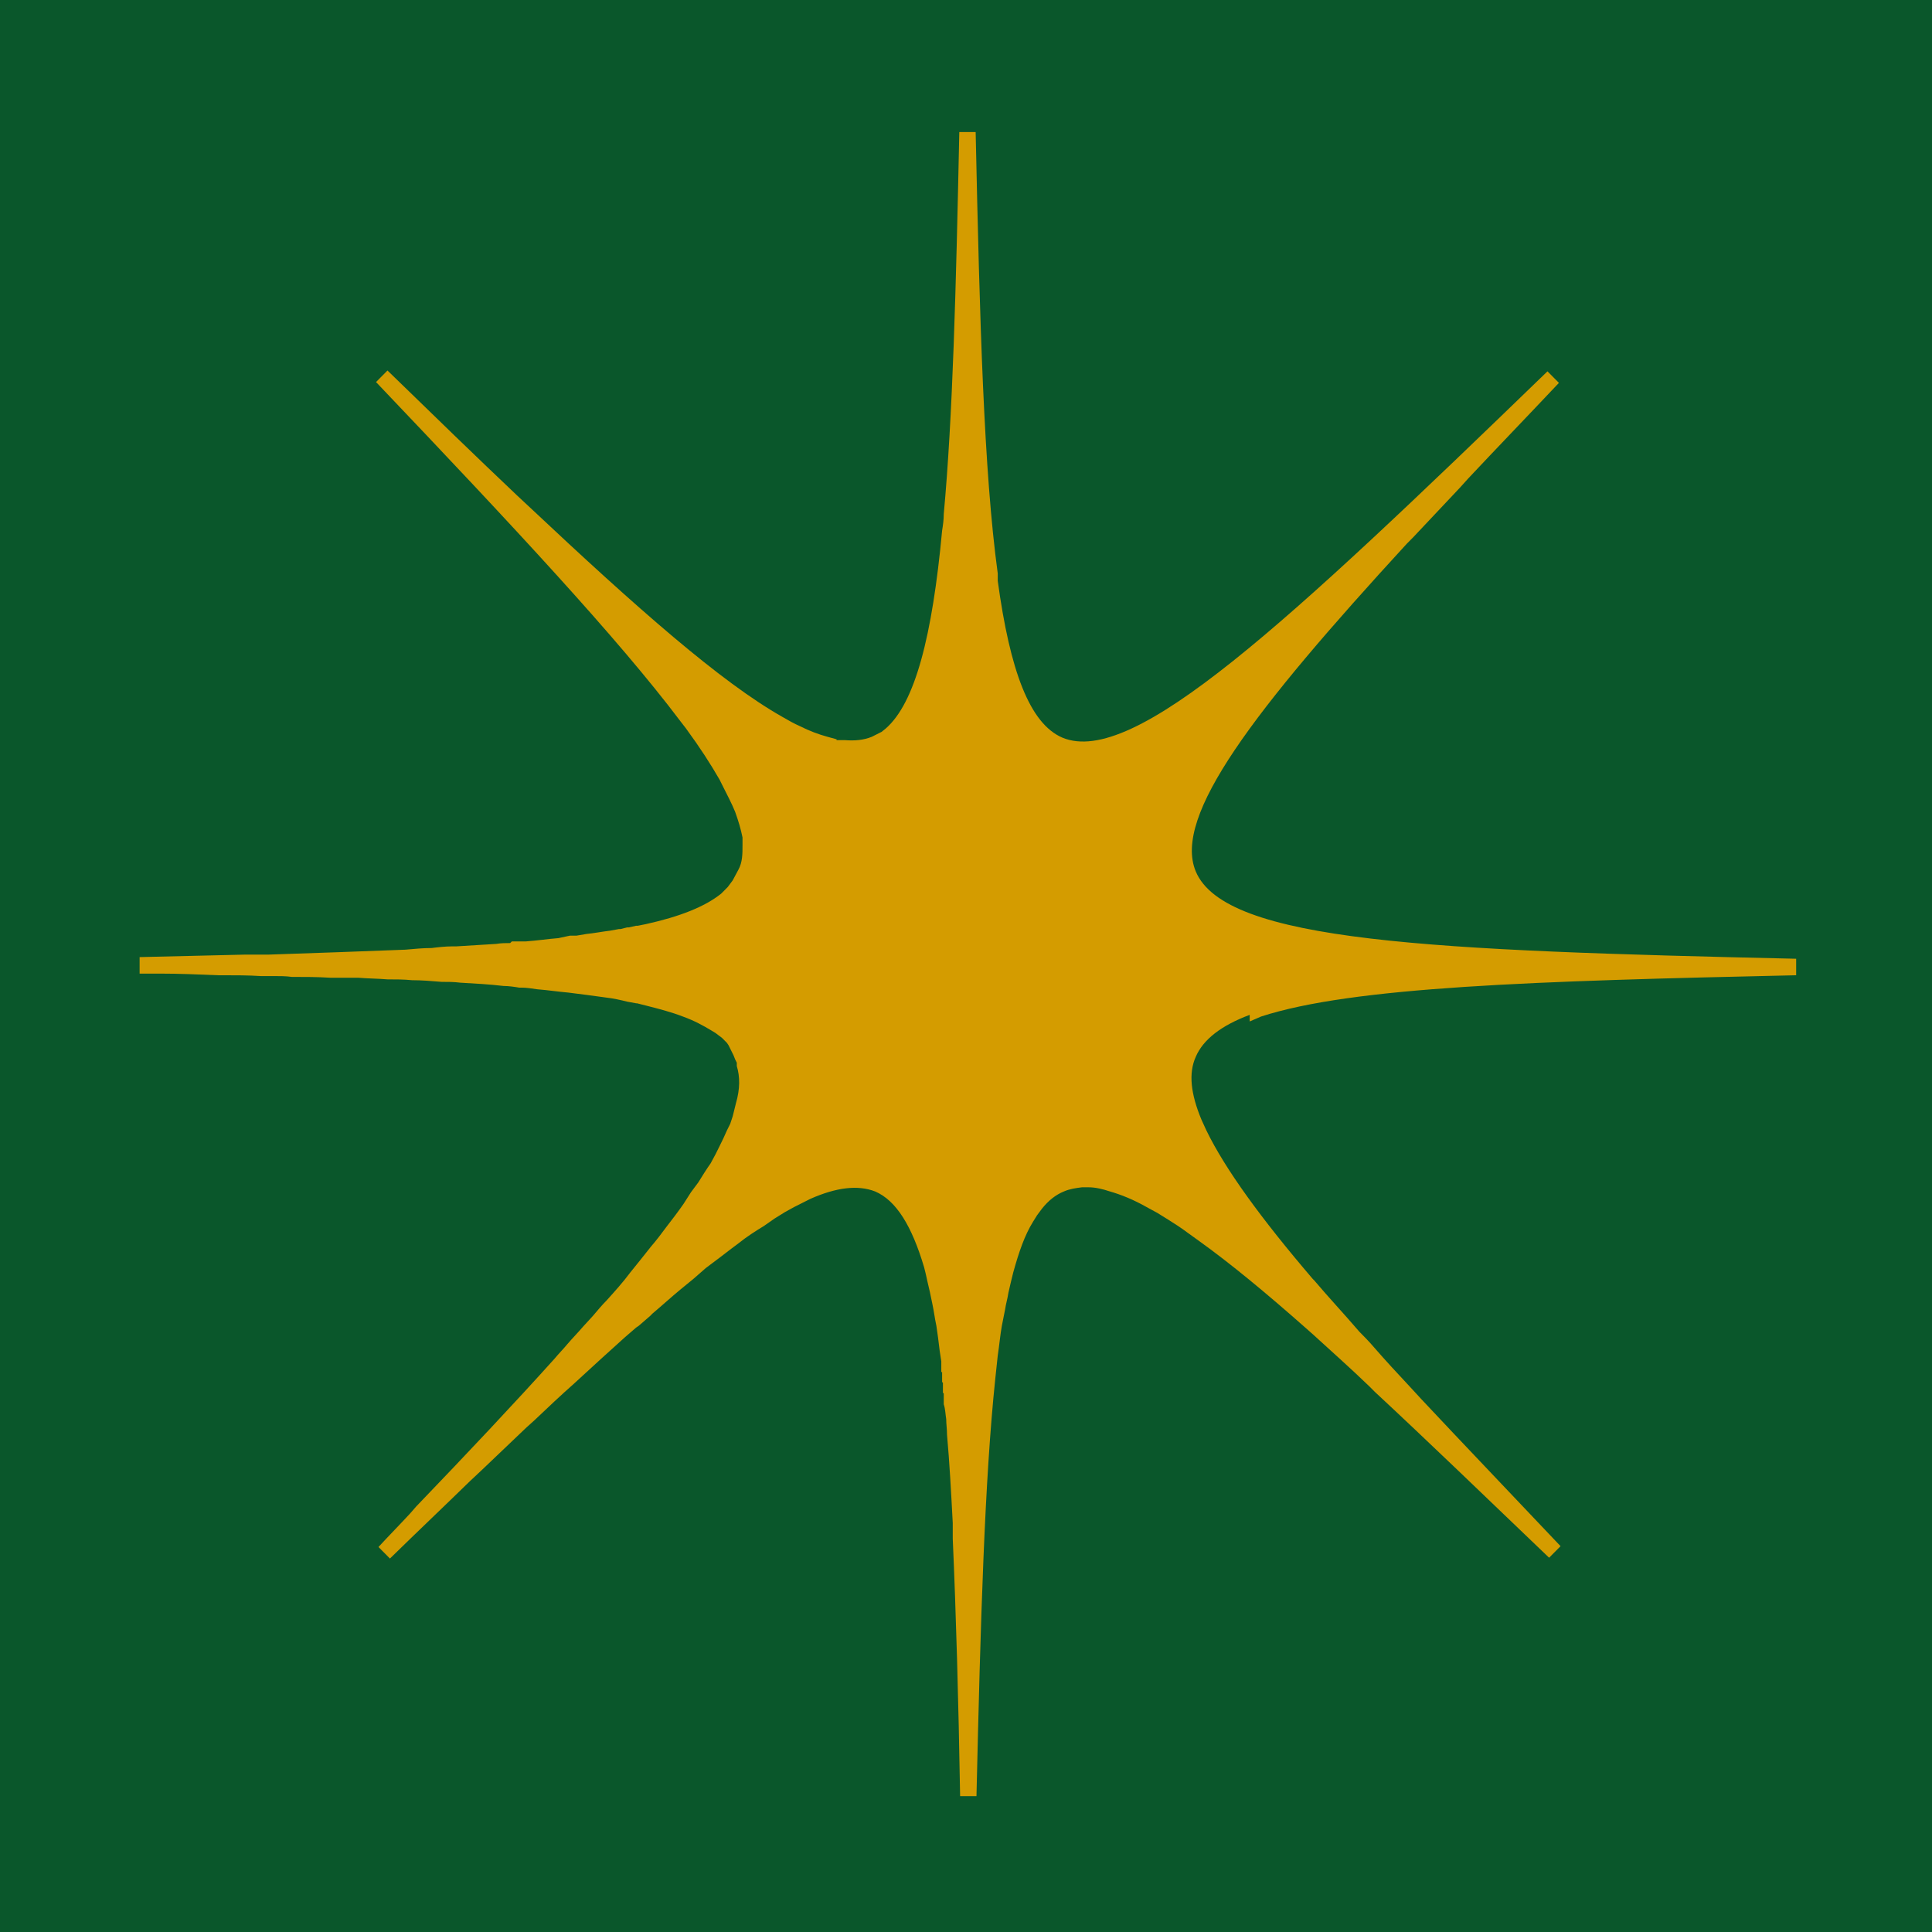
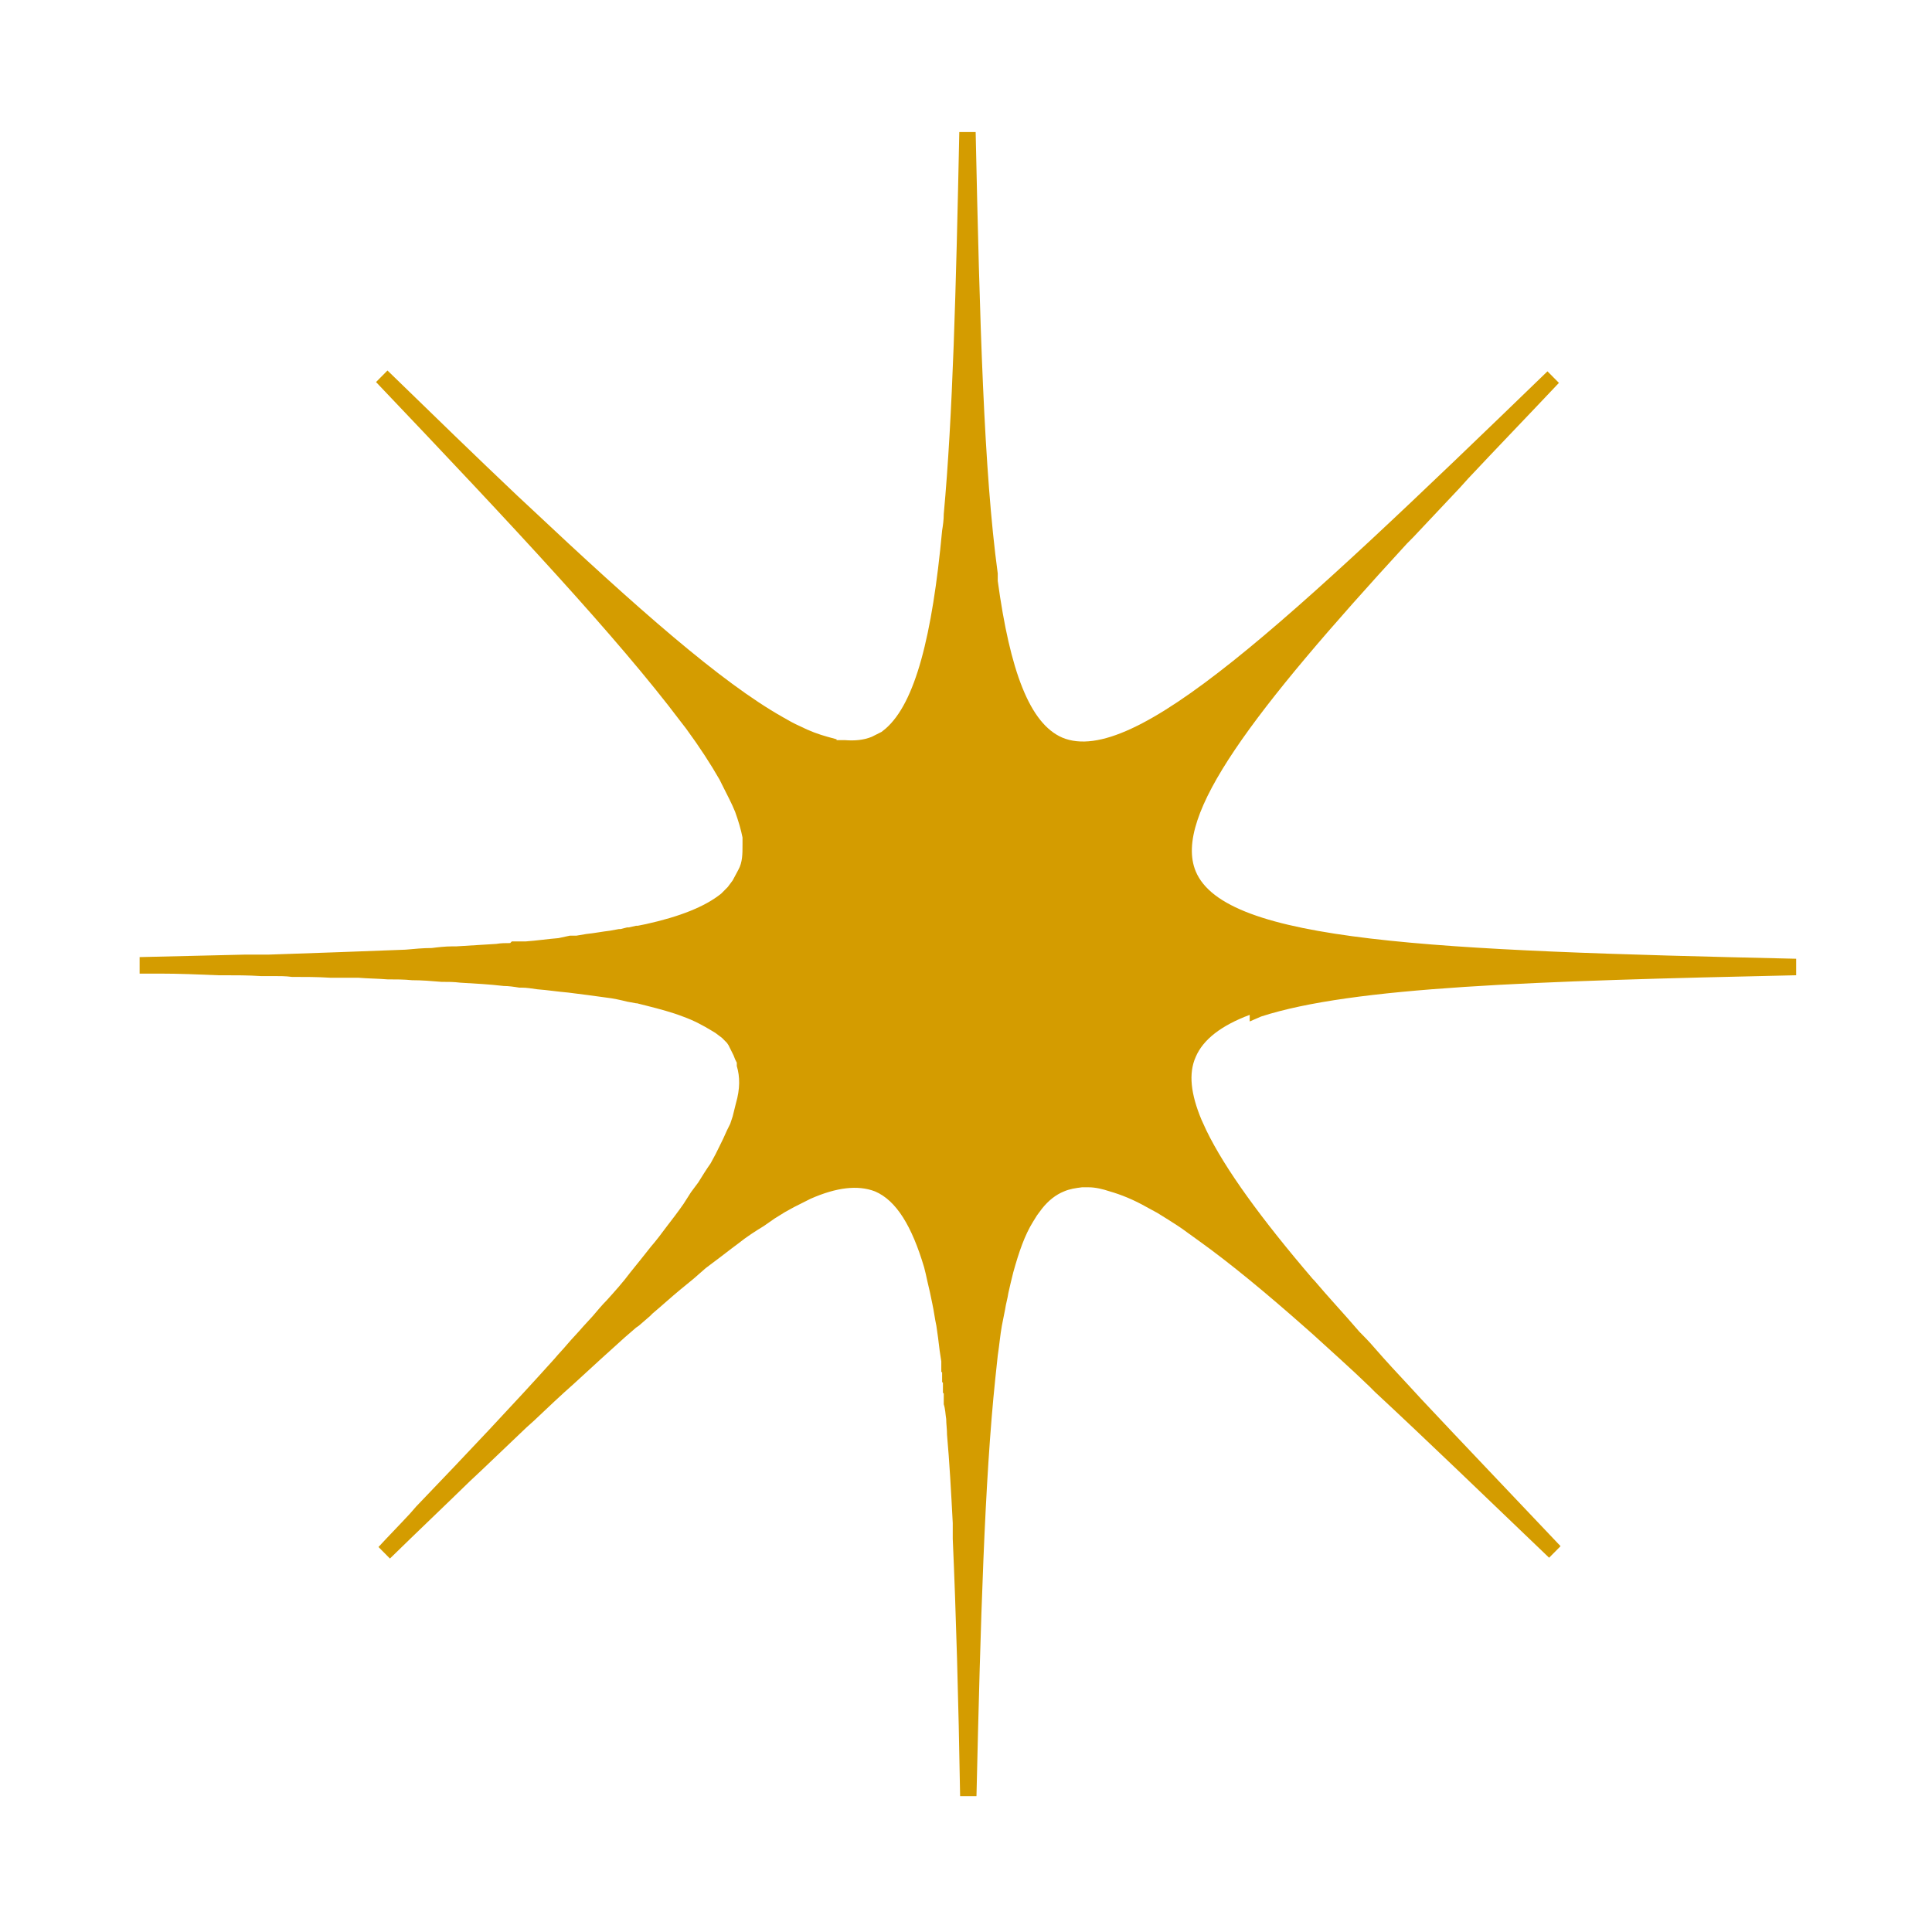
<svg xmlns="http://www.w3.org/2000/svg" width="512" height="512" viewBox="0 0 512 512" fill="none">
-   <rect width="512" height="512" fill="#0A572B" />
  <path d="M331.184 270.696L332.702 270.04L334.219 269.384C358.5 261.513 406.41 259.982 476 258.452V254.079C379.528 251.892 324.681 249.706 316.876 230.903C310.806 216.254 332.051 188.486 372.808 144.102L374.542 142.353C378.444 138.199 382.564 133.826 386.899 129.235L389.067 126.829C396.655 118.74 404.676 110.431 413.131 101.467L410.096 98.406C340.506 165.748 300.4 203.354 281.539 195.483C272.868 191.766 267.665 177.773 264.413 153.941V151.973C260.727 124.862 259.643 85.506 258.559 35H254.224C253.357 76.542 252.489 110.431 250.105 136.231C250.105 137.762 249.888 139.292 249.671 140.604C247.07 168.59 242.517 186.3 234.713 193.078L233.629 193.952L231.027 195.264C228.859 196.139 226.475 196.357 223.873 196.139H221.705V195.92L219.321 195.264C216.936 194.608 214.551 193.734 211.95 192.422C210.432 191.766 208.915 190.891 207.397 190.017C191.138 180.834 169.025 161.375 139.975 134.045L137.157 131.421C126.534 121.363 115.044 110.213 102.687 98.187L99.652 101.248C136.29 139.729 163.822 169.246 180.298 191.11L181.816 193.078C185.501 198.107 188.32 202.479 190.704 206.634L191.355 207.945C192.655 210.569 193.956 212.974 194.823 215.161C195.69 217.566 196.341 219.752 196.774 221.939V223.906C196.774 226.311 196.774 228.498 195.69 230.466L194.173 233.308L193.522 234.182L192.872 235.057L192.005 235.932L191.138 236.806C186.802 240.304 180.081 242.928 171.193 244.896L169.025 245.333H168.592L166.641 245.77H166.207L164.473 246.208H164.039L161.654 246.645C159.703 246.864 157.535 247.301 155.367 247.52L152.766 247.957H151.032L147.997 248.613C145.178 248.831 142.36 249.269 139.325 249.487H135.64L135.206 249.925C133.905 249.925 132.821 249.925 131.521 250.143C128.052 250.362 124.583 250.581 120.898 250.799H119.814C118.08 250.799 116.128 251.018 114.394 251.236C112.226 251.236 109.841 251.455 107.457 251.674C96.4 252.111 84.043 252.548 71.036 252.986C68.868 252.986 66.917 252.986 64.749 252.986C55.861 253.204 46.756 253.423 37 253.642V258.014C38.301 258.014 39.602 258.014 40.902 258.014H42.203C47.406 258.014 52.609 258.233 57.812 258.452H58.896C62.364 258.452 65.833 258.452 69.085 258.67H72.554C74.071 258.67 75.805 258.67 77.323 258.889C80.792 258.889 84.043 258.889 87.512 259.108C89.03 259.108 90.33 259.108 91.848 259.108H94.883C97.484 259.326 100.086 259.326 102.687 259.545C104.855 259.545 107.023 259.545 109.191 259.764C111.793 259.764 114.394 259.982 116.996 260.201C118.73 260.201 120.247 260.201 121.982 260.419C125.884 260.638 129.786 260.857 133.472 261.294C134.772 261.294 136.29 261.513 137.591 261.731H138.241C139.542 261.731 140.843 261.95 142.36 262.169C145.178 262.387 147.997 262.825 150.598 263.043C154.067 263.48 157.535 263.918 160.57 264.355C162.522 264.574 164.473 265.011 166.207 265.448L168.592 265.885H168.808L171.41 266.541C174.879 267.416 178.13 268.291 180.949 269.384C183.984 270.477 186.368 271.789 188.536 273.101L189.62 273.757L190.487 274.412L191.355 275.068L192.005 275.724L192.655 276.38L193.089 277.036L193.522 277.911L193.956 278.785L194.39 279.66L194.823 280.753L195.257 281.628V282.502C196.124 285.345 196.124 288.624 195.04 292.341L194.606 294.09L194.173 295.839L193.522 297.807L192.655 299.556C192.005 301.087 191.355 302.399 190.704 303.71L189.62 305.897L188.32 308.302C187.236 309.832 186.152 311.582 185.068 313.331L183.117 315.954L181.165 319.015C179.648 321.202 178.13 323.17 176.613 325.137C175.312 326.887 174.011 328.636 172.494 330.385L169.892 333.664L167.074 337.163C165.123 339.786 162.955 342.191 160.787 344.596C159.486 345.908 158.403 347.22 157.102 348.751L154.5 351.593C153.199 353.123 151.682 354.654 150.381 356.184C149.297 357.496 147.997 358.808 146.913 360.12C136.29 371.927 123.933 385.045 110.275 399.257L108.757 401.006C105.939 404.067 103.121 406.909 100.303 409.97L103.338 413.031C110.709 405.816 117.863 399.038 124.583 392.479L127.618 389.637C131.737 385.701 135.64 381.984 139.542 378.267L141.493 376.518C145.178 373.02 148.647 369.74 152.116 366.679C154.5 364.493 156.885 362.306 159.27 360.12C161.438 358.152 163.389 356.403 165.557 354.435L168.592 351.812L169.242 351.374L172.277 348.751L172.927 348.095C175.529 345.908 177.914 343.722 180.298 341.754L183.767 338.912L187.019 336.069L188.753 334.758C191.138 333.008 193.306 331.259 195.69 329.51C197.858 327.761 200.243 326.231 202.411 324.919L205.229 322.951L208.047 321.202L210.432 319.89L212.6 318.797L214.768 317.704C221.705 314.643 227.342 313.987 231.894 315.736C237.531 318.141 241.65 324.919 244.902 335.851L245.335 337.6L245.769 339.568C246.203 341.317 246.636 343.285 247.07 345.471C247.503 347.439 247.72 349.407 248.154 351.374L248.587 354.435L249.021 357.934L249.454 360.776V363.618H249.671V366.242L249.888 366.461V369.084L250.105 369.303V372.145C250.538 373.457 250.538 374.769 250.755 376.081C250.755 377.393 250.972 378.705 250.972 380.235C251.622 387.45 252.056 395.321 252.489 403.63C252.489 404.942 252.489 406.472 252.489 407.784C253.357 427.462 254.007 450.2 254.441 476H258.776C259.86 429.211 260.944 392.26 263.762 365.367C263.979 363.4 264.196 361.213 264.413 359.245C264.846 356.403 265.063 353.779 265.497 351.374L265.93 349.188L266.364 347.002C266.581 345.471 267.014 344.159 267.231 342.629C267.665 340.661 268.098 338.912 268.532 337.163C270.049 331.697 271.567 327.324 273.735 323.825L274.819 322.076L276.12 320.327C277.854 318.141 279.805 316.61 281.973 315.736C283.49 315.08 285.008 314.861 286.742 314.643H288.477C290.211 314.643 292.162 315.08 294.113 315.736C297.148 316.61 300.4 317.922 303.869 319.89L306.687 321.42L309.505 323.17C311.24 324.263 312.974 325.356 314.708 326.668L317.743 328.854C325.981 334.758 335.52 342.629 346.143 352.03L347.877 353.561C352.646 357.934 357.849 362.525 363.052 367.554L364.353 368.866C378.011 381.547 393.403 396.414 410.529 412.813L413.564 409.752C400.123 395.54 387.766 382.64 376.71 370.833L373.892 367.772C370.423 364.056 367.171 360.557 364.136 357.059C362.836 355.529 361.535 354.217 360.234 352.905C356.115 348.095 351.996 343.722 348.311 339.349L347.877 338.912C334.219 322.951 324.681 309.832 319.694 299.556L318.394 296.714C315.575 289.936 314.925 284.47 316.876 280.097C318.827 275.506 323.597 271.789 331.184 268.946" fill="#D49C00" />
</svg>